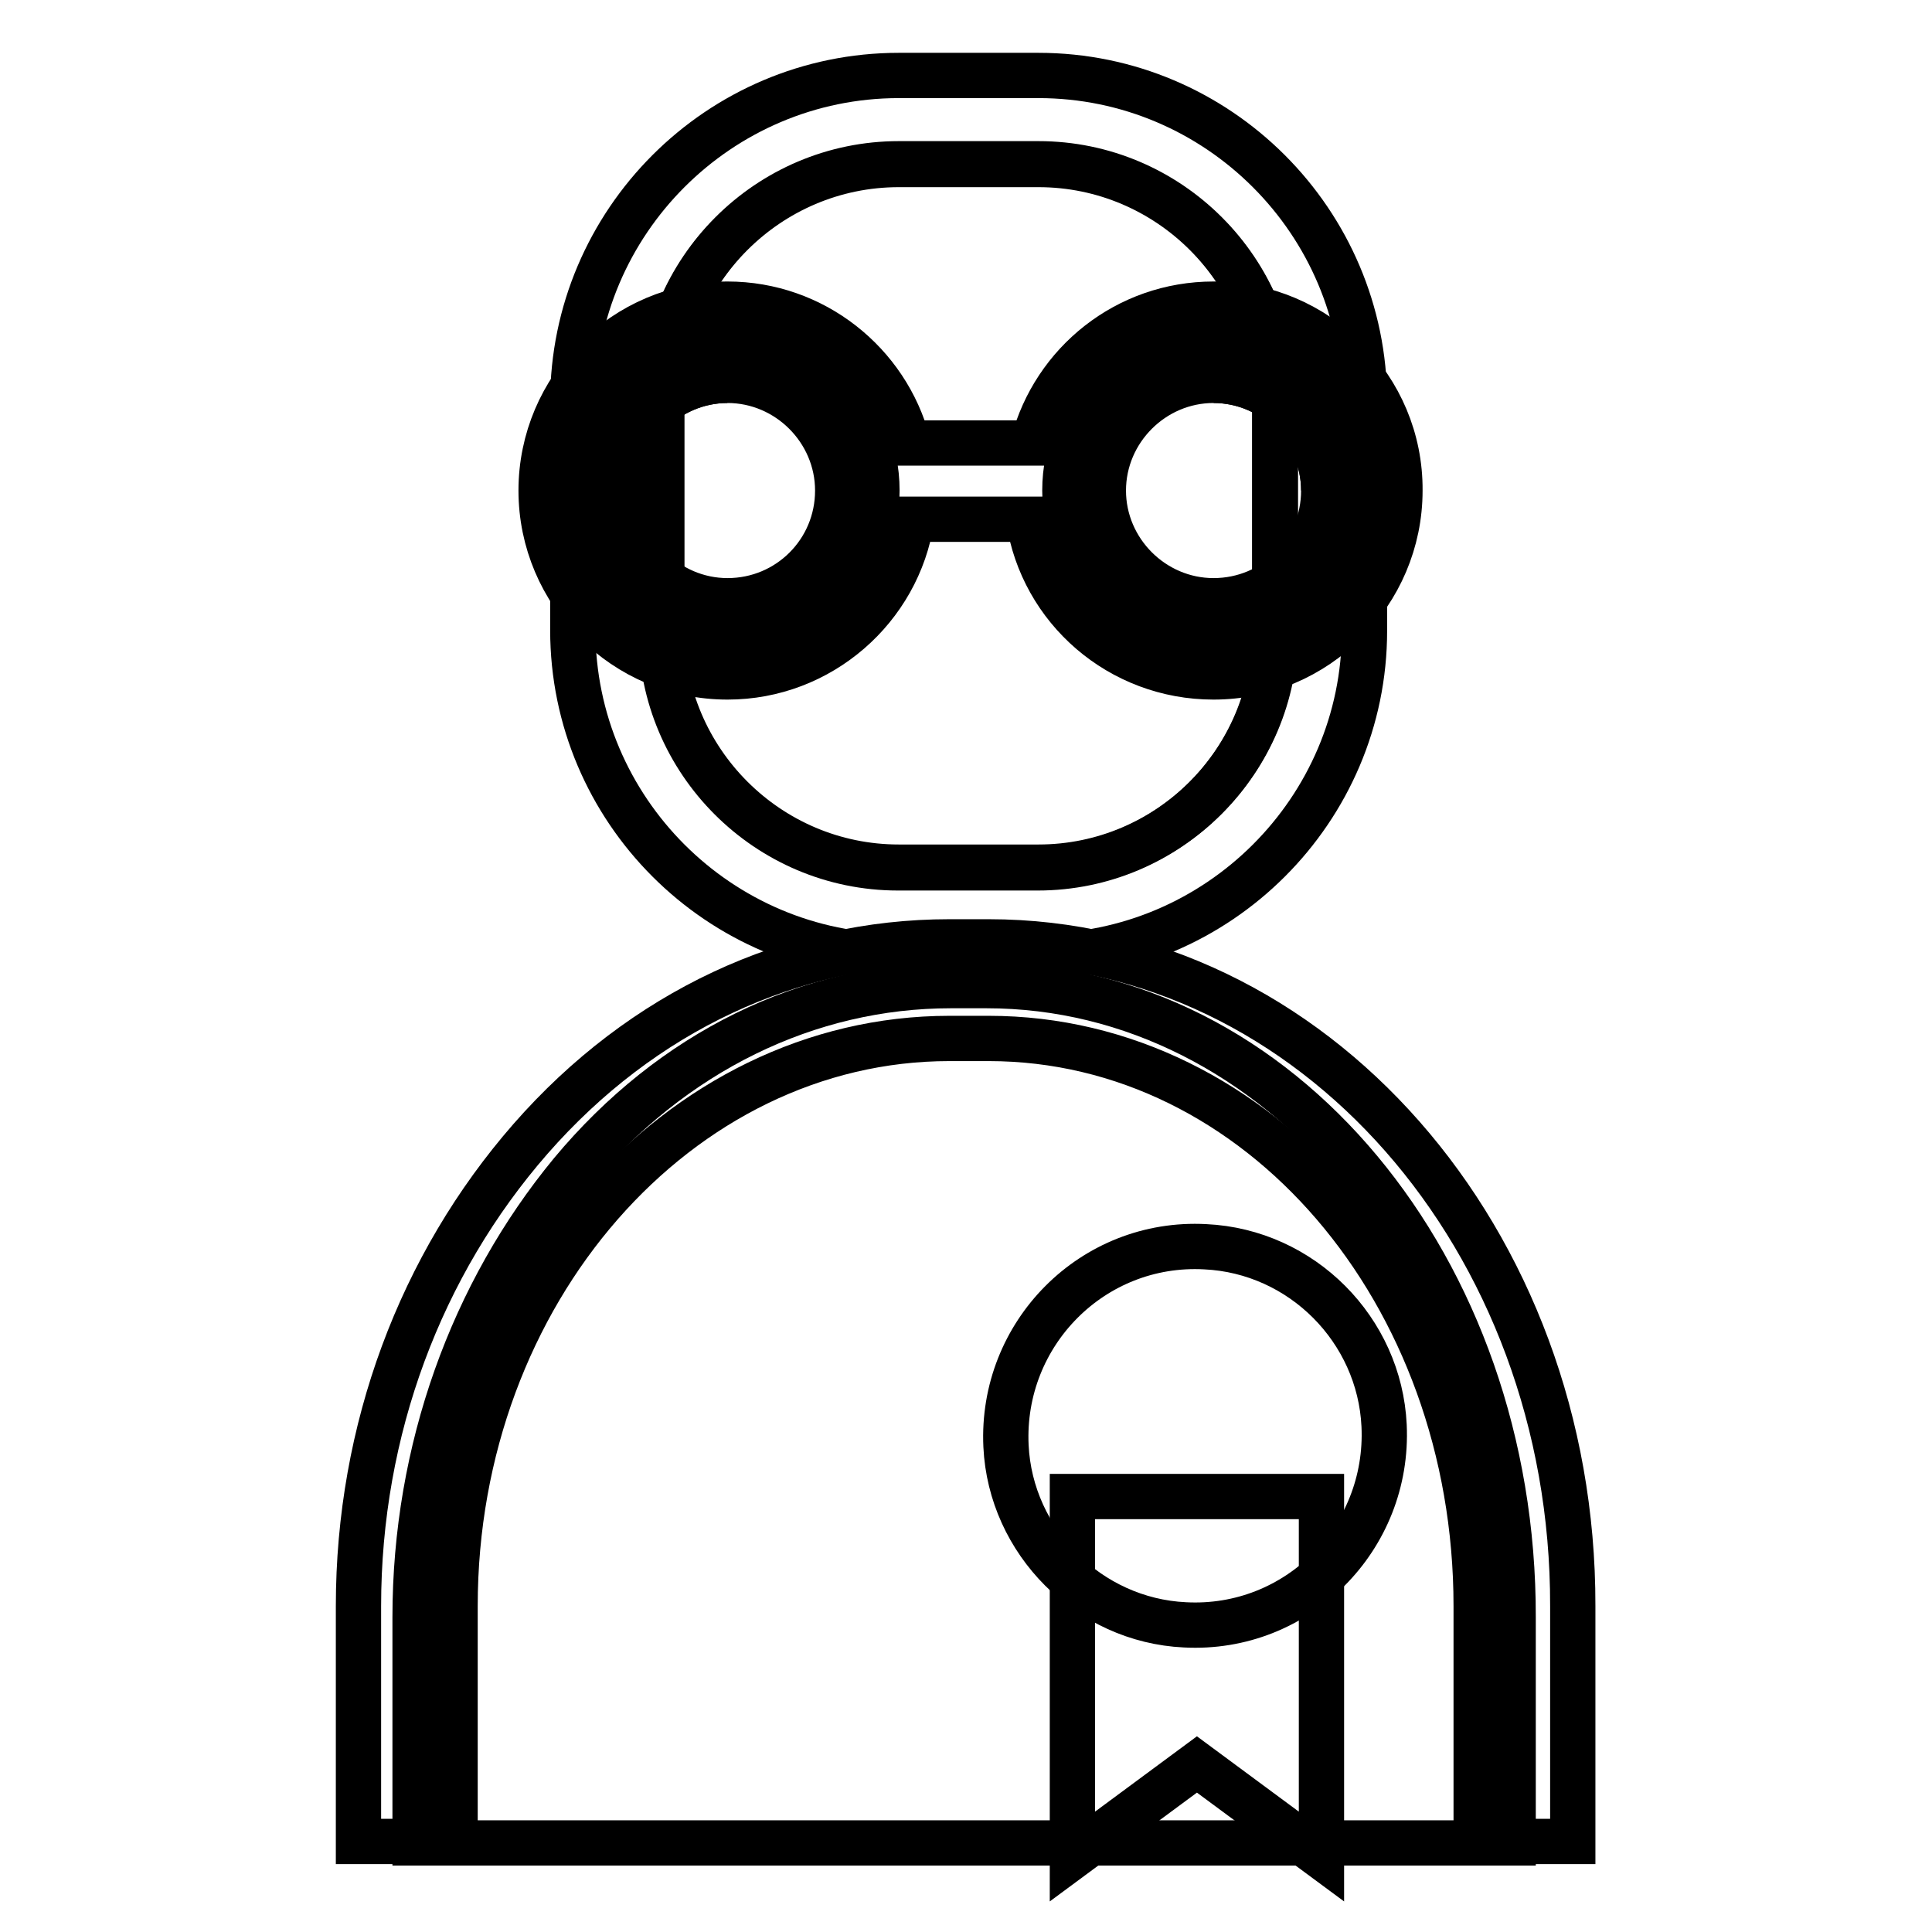
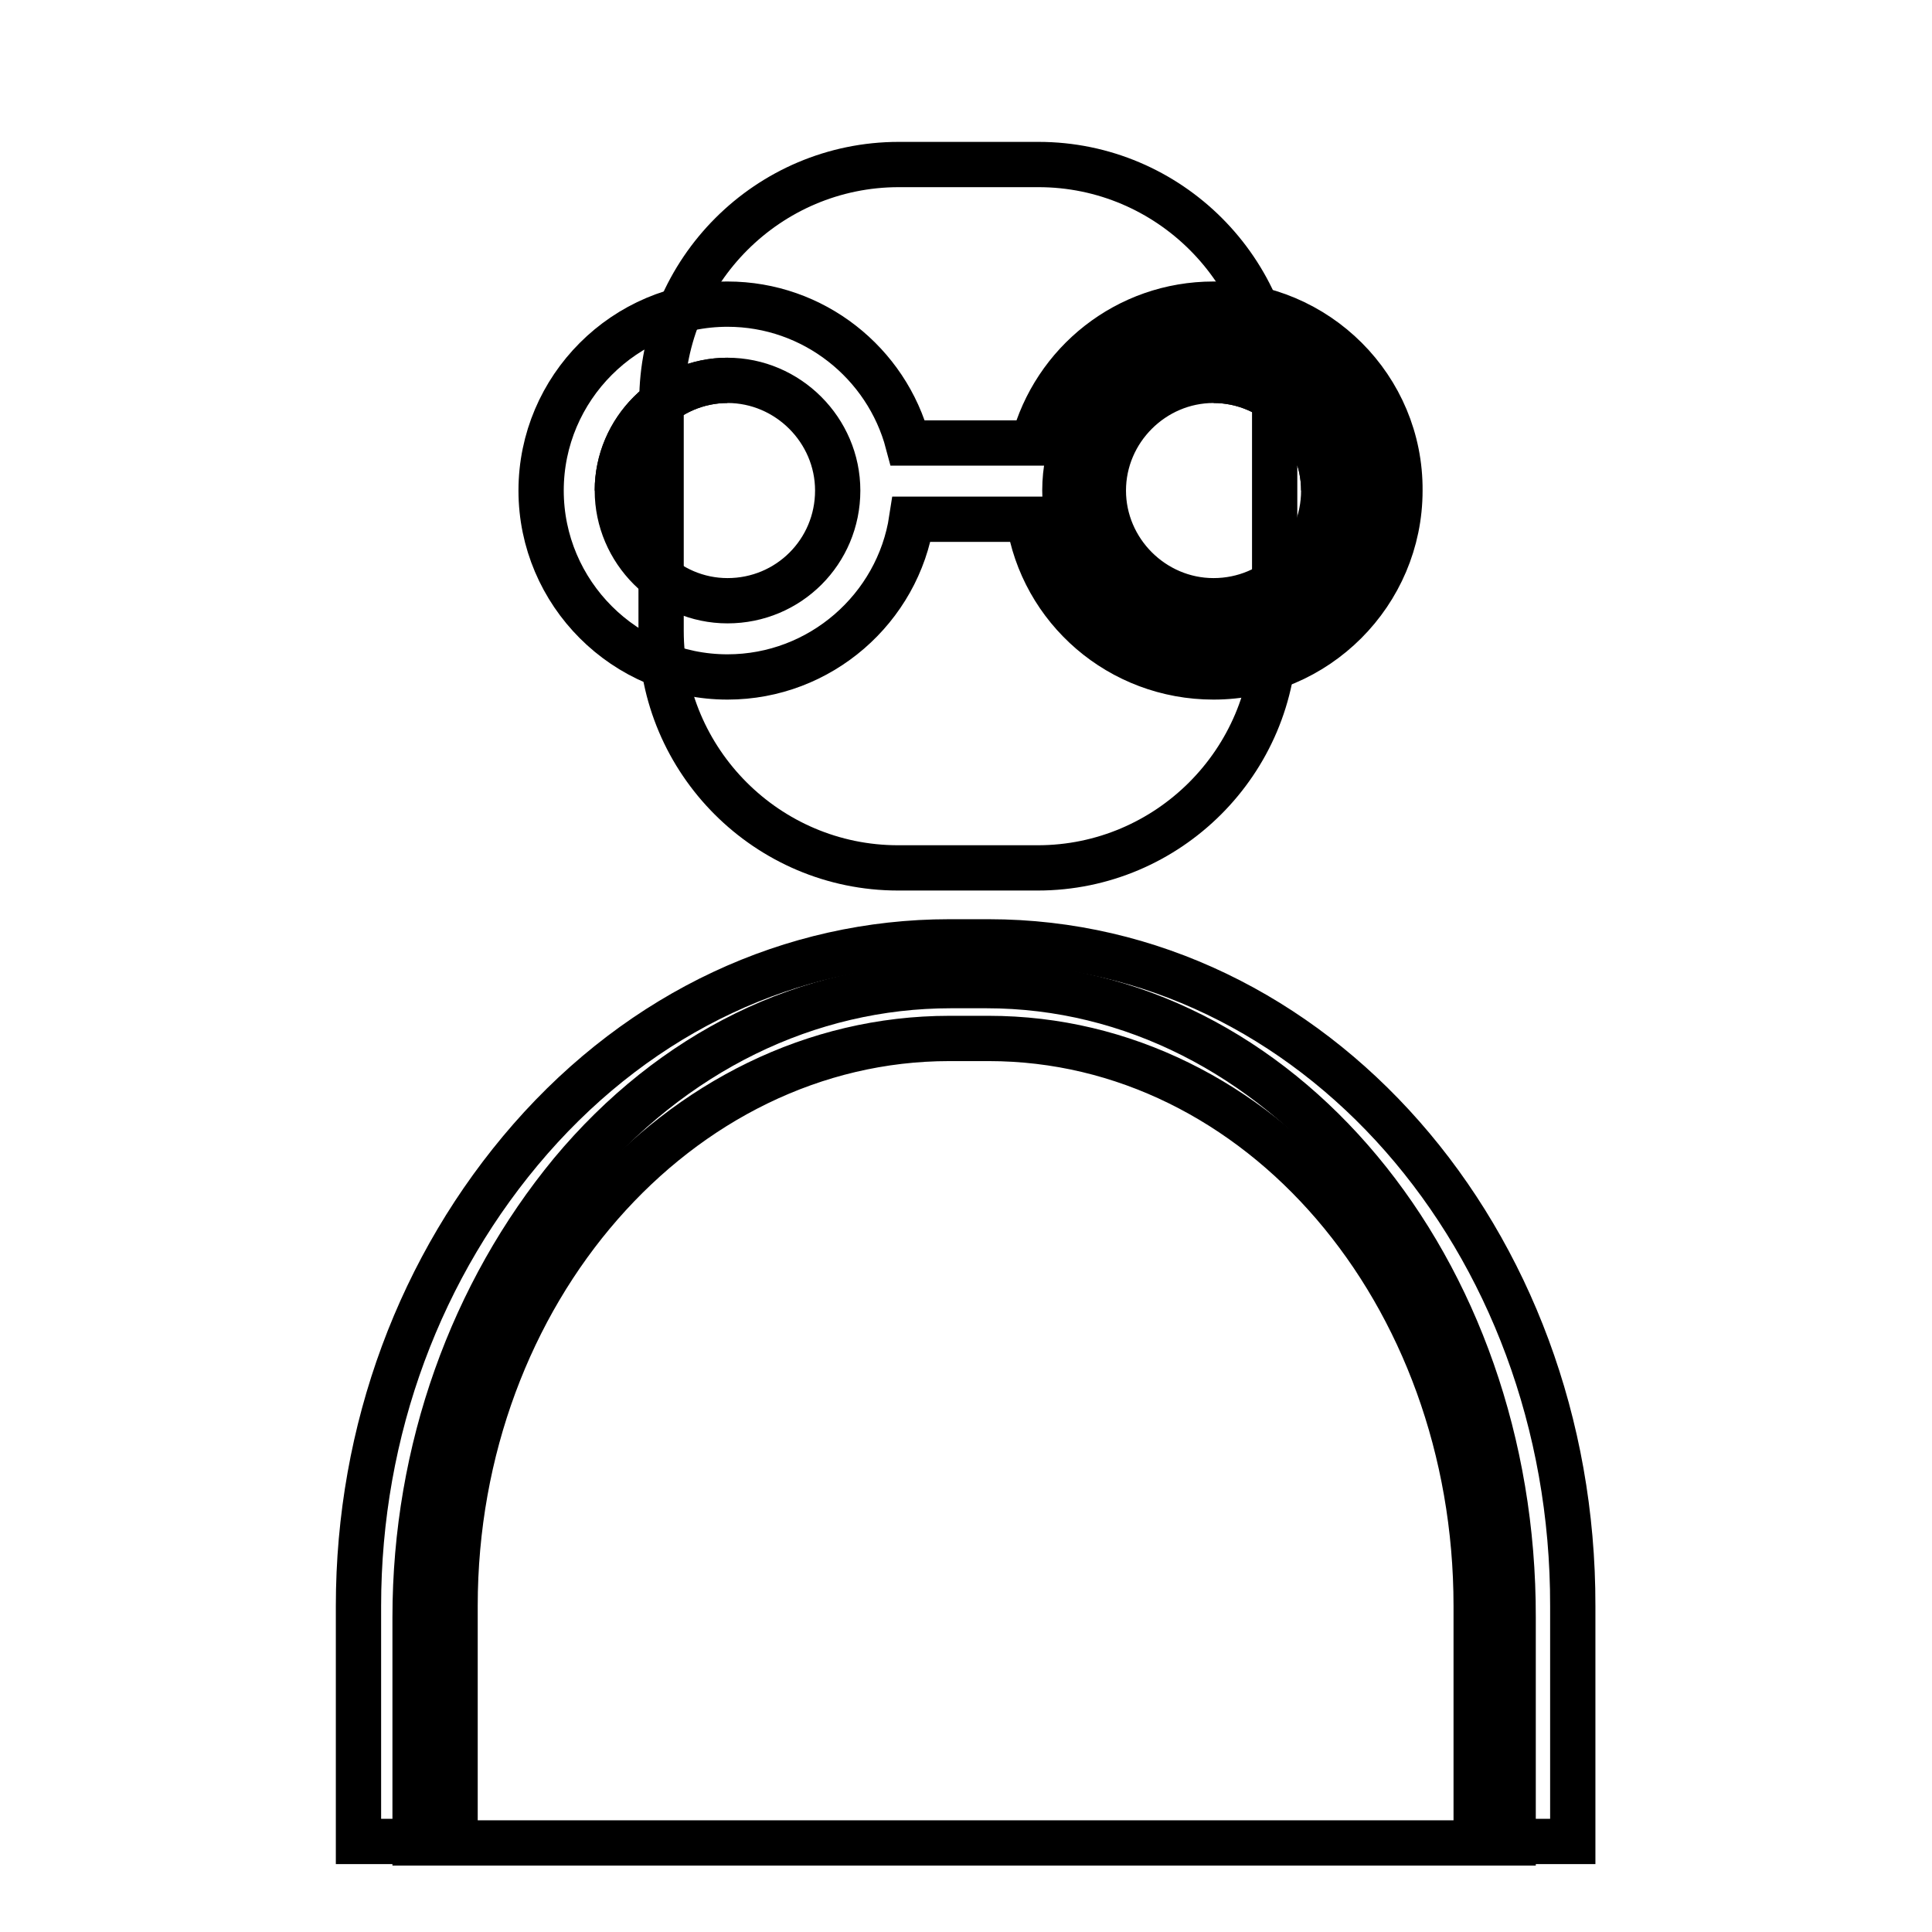
<svg xmlns="http://www.w3.org/2000/svg" version="1.1" x="0px" y="0px" viewBox="0 0 256 256" enable-background="new 0 0 256 256" xml:space="preserve">
  <g>
    <path stroke-width="6" fill-opacity="0" stroke="#000000" d="M169,53.2c0-17.3-14.1-31.4-31.4-31.4h-18.5c-17.3,0-31.4,14.1-31.4,31.4 M87.6,53.2v30.4 c0,17.3,14.1,31.4,31.4,31.4h18.5c17.3,0,31.4-14.1,31.4-31.4V53.2 M81.8,65c0-8,6.6-14.6,14.6-14.6 M160.8,50.4 c8,0,14.6,6.6,14.6,14.6" />
    <path stroke-width="6" fill-opacity="0" stroke="#000000" d="M130.7,130.6H126c-18.9,0-36.9,8.7-50.3,24.8C62.6,171.3,55,192.1,55,214.3v29.9h145.5v-29.9 C200.6,168,169.5,130.6,130.7,130.6z" />
    <path stroke-width="6" fill-opacity="0" stroke="#000000" d="M131,124.8h-5.2c-20.9,0-40.7,9.2-55.5,26.1c-14.6,16.7-22.8,38.6-22.8,61.9V244h12.8v-31.2 c0-41.6,29.6-75.2,65.5-75.2h5.2c35.8,0,64.6,33.6,64.6,75.2V244h12.8v-31.2C208.5,164.2,173.9,124.8,131,124.8z" />
-     <path stroke-width="6" fill-opacity="0" stroke="#000000" d="M137.6,126.7h-18.5c-23.8,0-43.2-19.4-43.2-43.2V53.2c0-23.8,19.4-43.2,43.2-43.2h18.5 c23.8,0,43.2,19.4,43.2,43.2v30.4C180.8,107.3,161.4,126.7,137.6,126.7z M119.1,21.7c-17.3,0-31.4,14.1-31.4,31.4v30.4 c0,17.3,14.1,31.4,31.4,31.4h18.5c17.3,0,31.4-14.1,31.4-31.4V53.1c0-17.3-14.1-31.4-31.4-31.4H119.1z" />
-     <path stroke-width="6" fill-opacity="0" stroke="#000000" d="M142.1,198.3V246l16.5-12.2l16.5,12.2v-47.7H142.1z" />
-     <path stroke-width="6" fill-opacity="0" stroke="#000000" d="M159.7,165.2c-14.9-0.8-27.1,11.5-26.4,26.4c0.6,12.7,11,23.1,23.7,23.7c14.9,0.8,27.1-11.5,26.4-26.4 C182.8,176.2,172.5,165.8,159.7,165.2z" />
-     <path stroke-width="6" fill-opacity="0" stroke="#000000" d="M76.8,65c0,10.9,8.8,19.7,19.7,19.7c10.9,0,19.7-8.8,19.7-19.7l0,0c0-10.9-8.8-19.7-19.7-19.7 C85.6,45.4,76.8,54.2,76.8,65L76.8,65z" />
    <path stroke-width="6" fill-opacity="0" stroke="#000000" d="M141.1,65c0,10.9,8.8,19.7,19.7,19.7c10.9,0,19.7-8.8,19.7-19.7l0,0c0-10.9-8.8-19.7-19.7-19.7 C149.9,45.4,141.1,54.2,141.1,65L141.1,65z" />
    <path stroke-width="6" fill-opacity="0" stroke="#000000" d="M160.8,40.3c-11.5,0-21.1,7.8-23.9,18.4h-16.6c-2.8-10.6-12.5-18.4-23.9-18.4c-13.6,0-24.7,11.1-24.7,24.7 c0,13.6,11.1,24.7,24.7,24.7c12.3,0,22.6-9.1,24.4-20.9h15.5c1.8,11.9,12.1,20.9,24.5,20.9c13.6,0,24.7-11.1,24.7-24.7 C185.6,51.4,174.5,40.3,160.8,40.3L160.8,40.3z M96.4,79.6c-8,0-14.6-6.6-14.6-14.6c0-8,6.6-14.6,14.6-14.6c8,0,14.6,6.6,14.6,14.6 C111,73.1,104.5,79.6,96.4,79.6z M160.8,79.6c-8,0-14.6-6.6-14.6-14.6c0-8,6.6-14.6,14.6-14.6c8,0,14.6,6.6,14.6,14.6 C175.4,73.1,168.9,79.6,160.8,79.6z" />
  </g>
</svg>